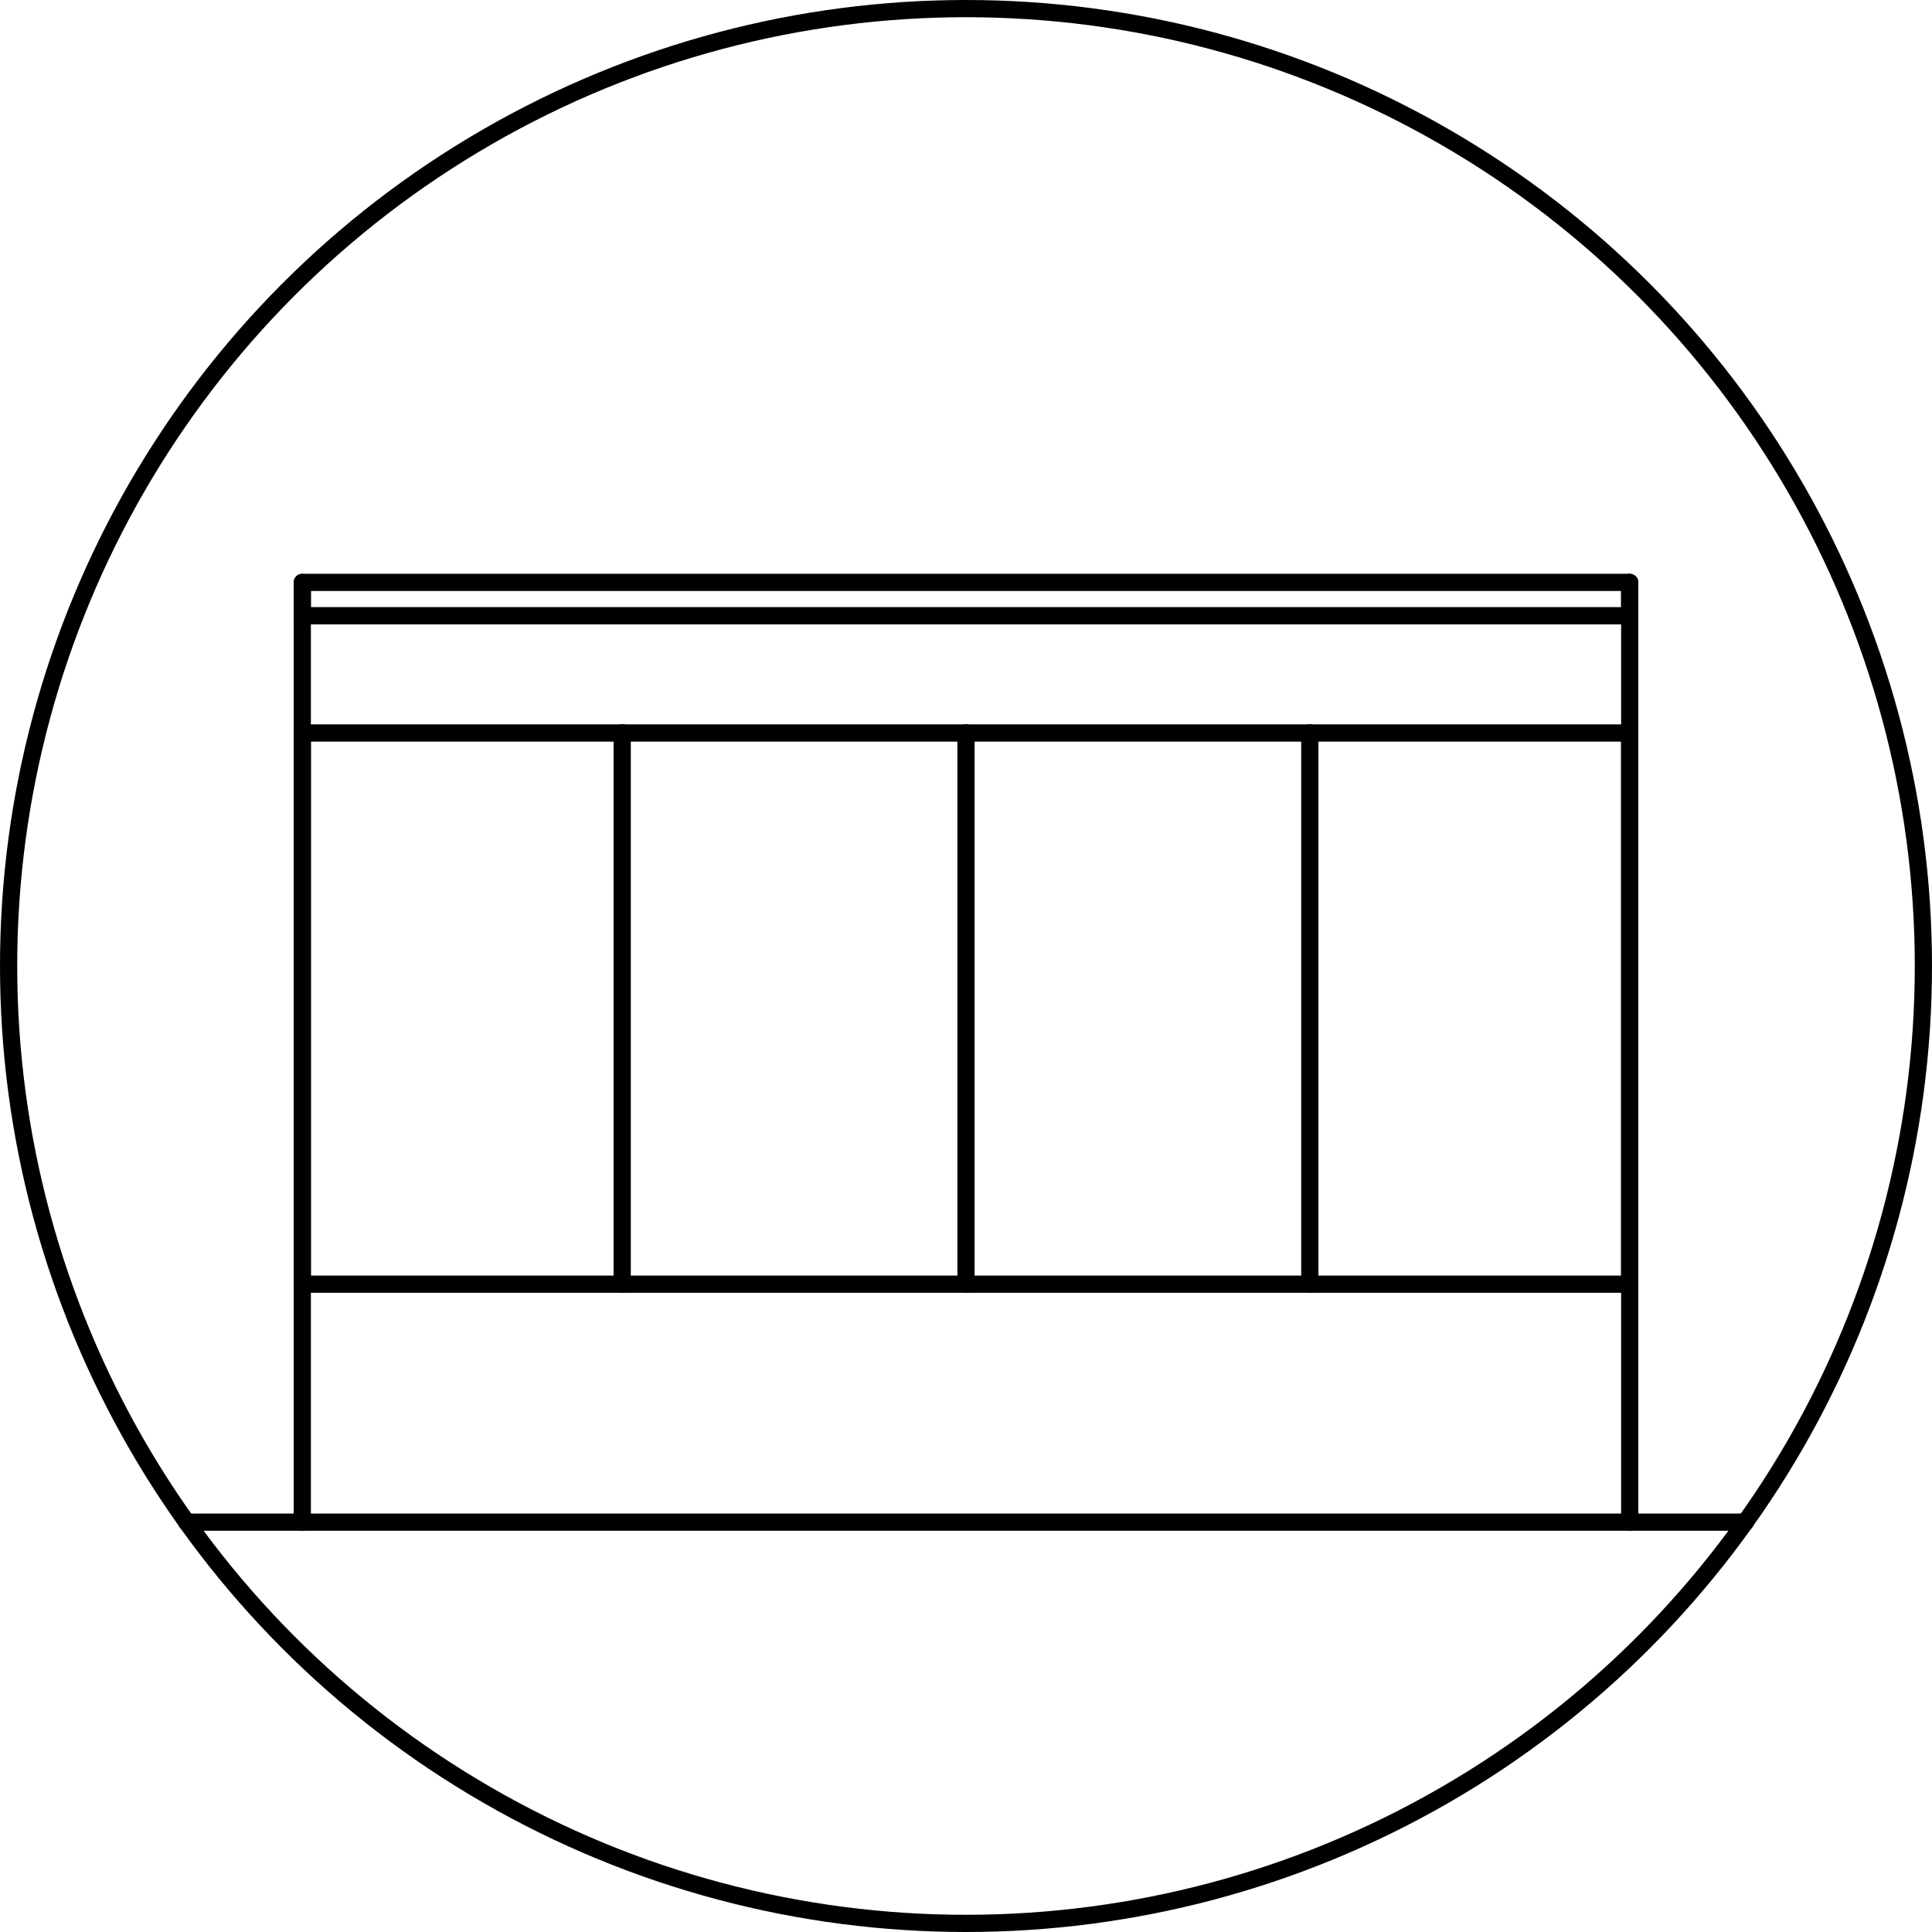
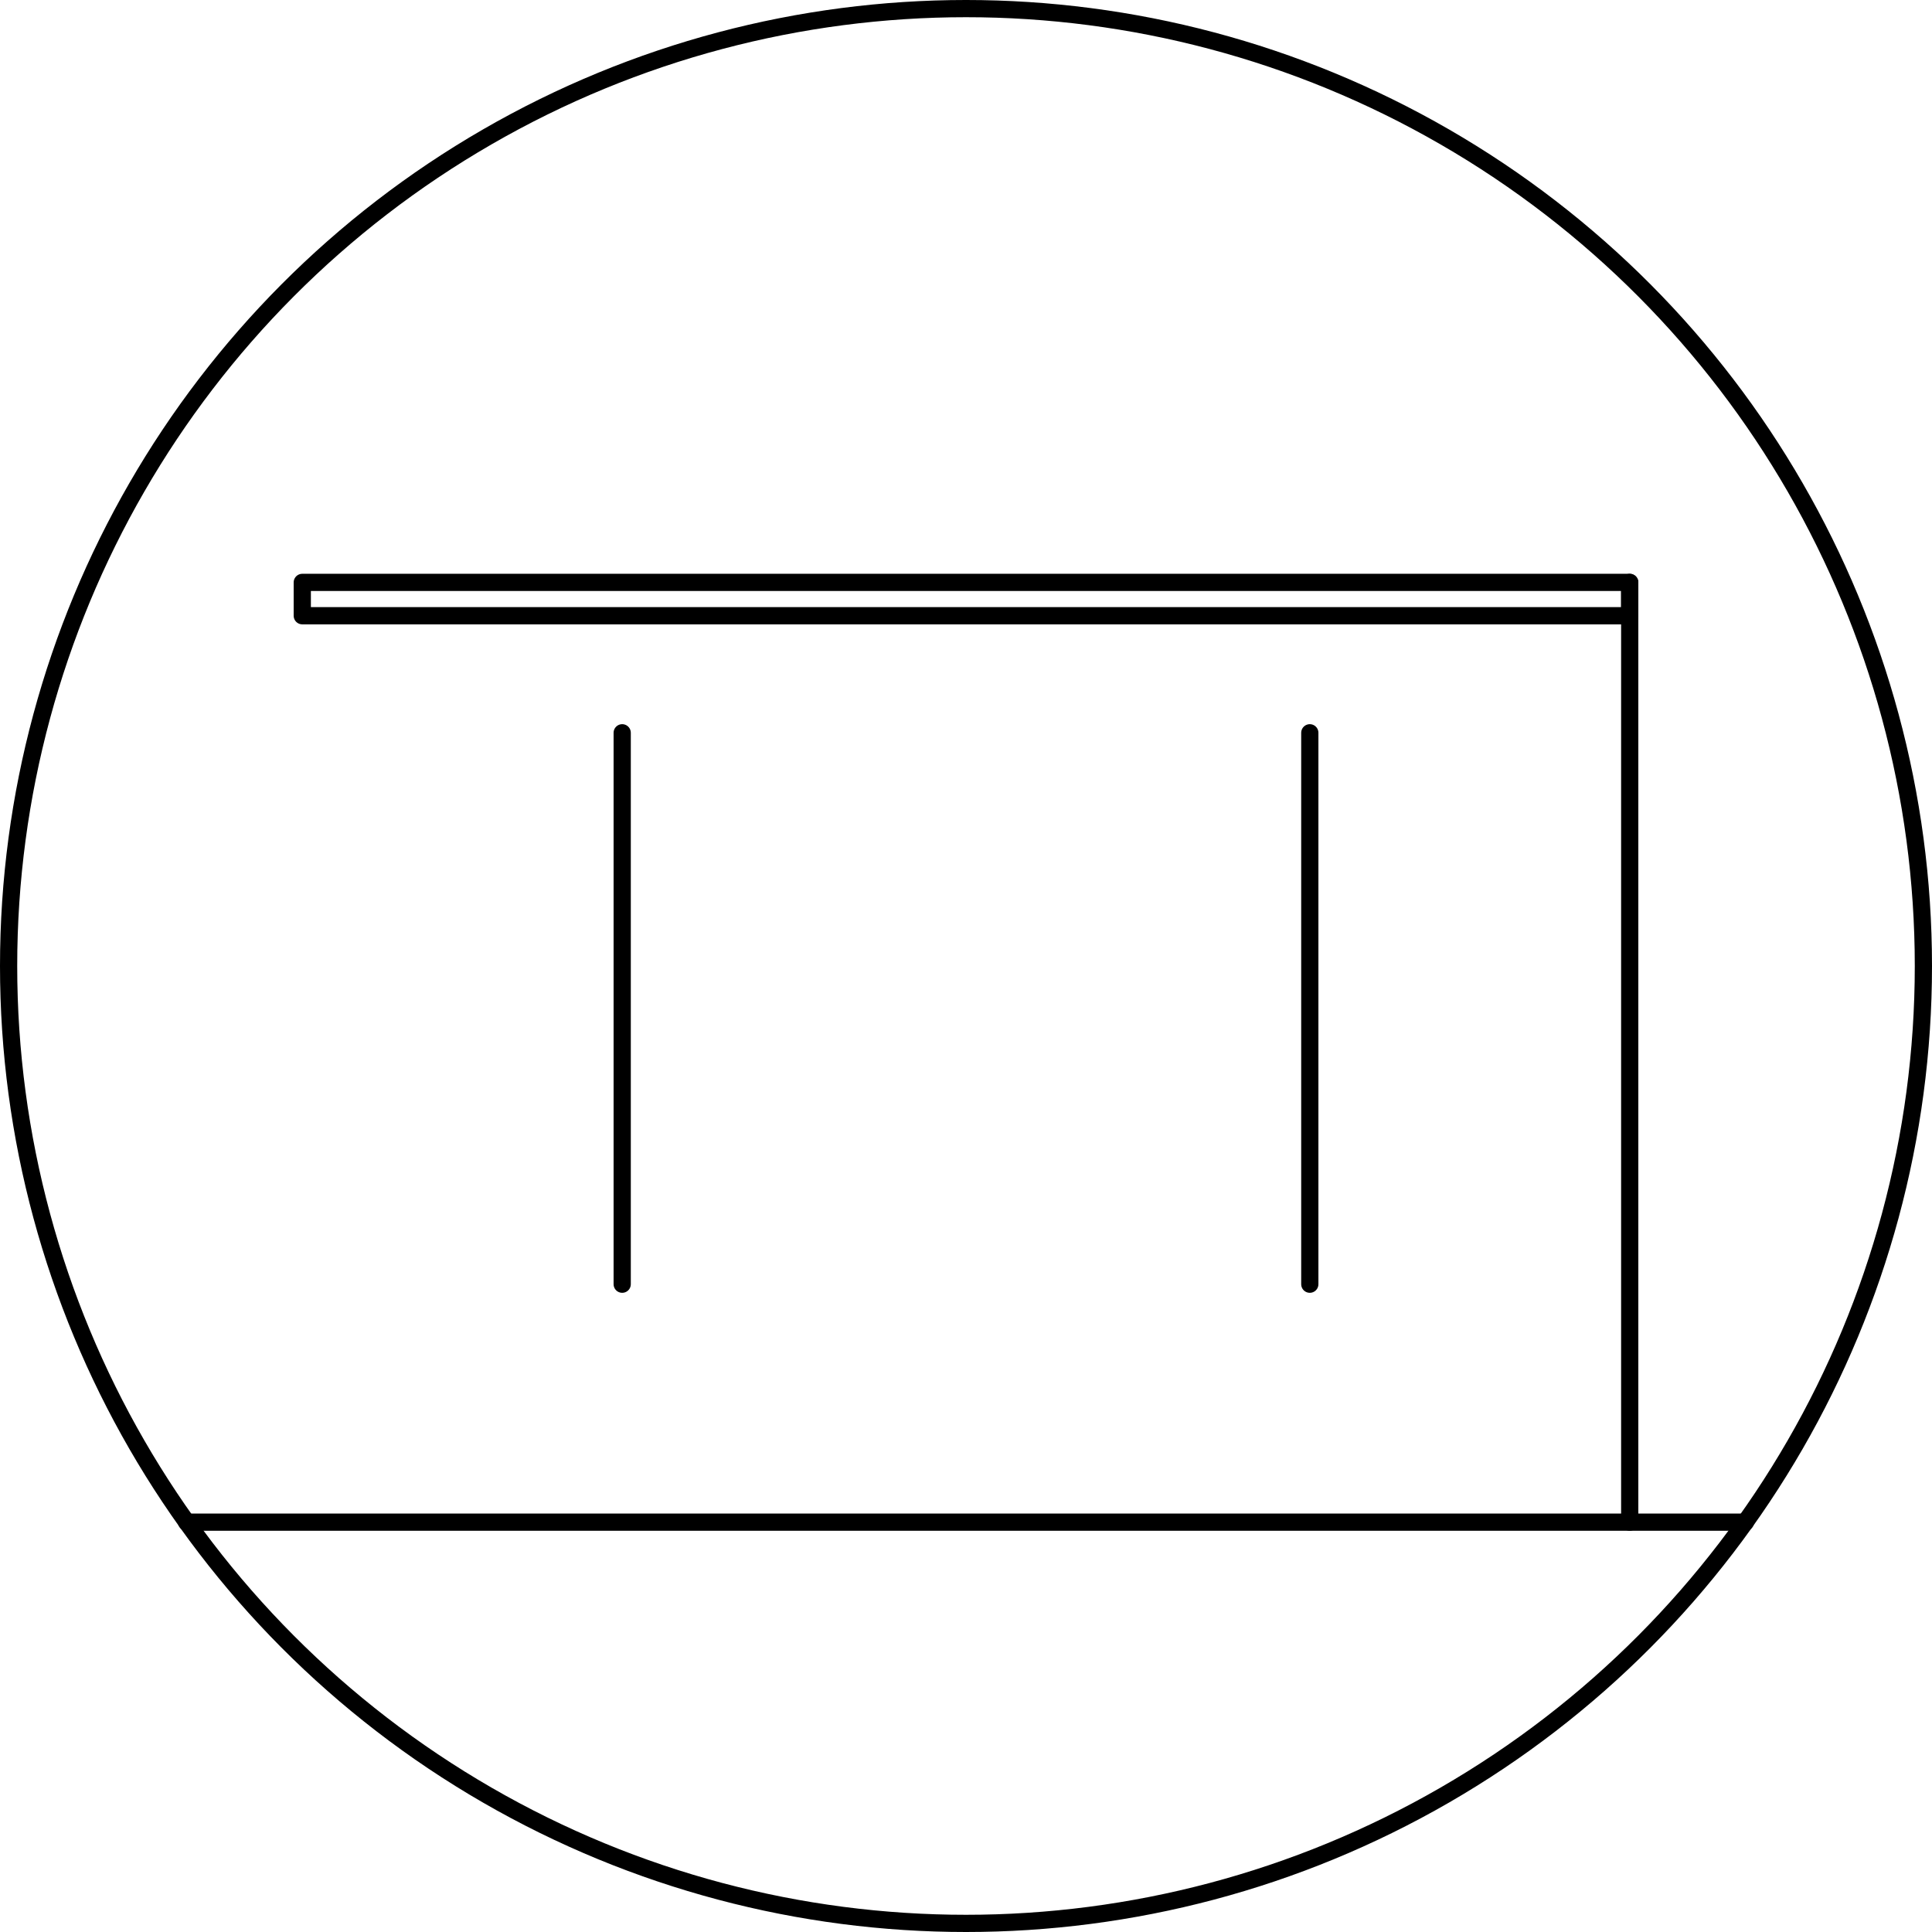
<svg xmlns="http://www.w3.org/2000/svg" viewBox="0 0 89.8 89.8">
  <defs>
    <style>.cls-1{fill:none;stroke:#000;stroke-linecap:round;stroke-linejoin:round;stroke-width:0.8px;}</style>
  </defs>
  <g id="Layer_2" data-name="Layer 2">
    <g id="Layer_1-2" data-name="Layer 1">
      <circle class="cls-1" cx="44.9" cy="44.9" r="44.5" />
      <line class="cls-1" x1="8.67" y1="70.75" x2="81.13" y2="70.75" />
-       <line class="cls-1" x1="14.05" y1="27.07" x2="14.05" y2="70.75" />
      <line class="cls-1" x1="28.92" y1="34.06" x2="28.92" y2="59.69" />
-       <line class="cls-1" x1="44.9" y1="34.06" x2="44.9" y2="59.69" />
      <line class="cls-1" x1="60.88" y1="34.06" x2="60.88" y2="59.69" />
      <line class="cls-1" x1="75.75" y1="70.75" x2="75.75" y2="27.07" />
      <rect class="cls-1" x="14.05" y="27.07" width="61.7" height="1.55" transform="translate(89.8 55.69) rotate(180)" />
-       <rect class="cls-1" x="14.05" y="34.06" width="61.7" height="25.62" transform="translate(89.8 93.75) rotate(180)" />
    </g>
  </g>
</svg>